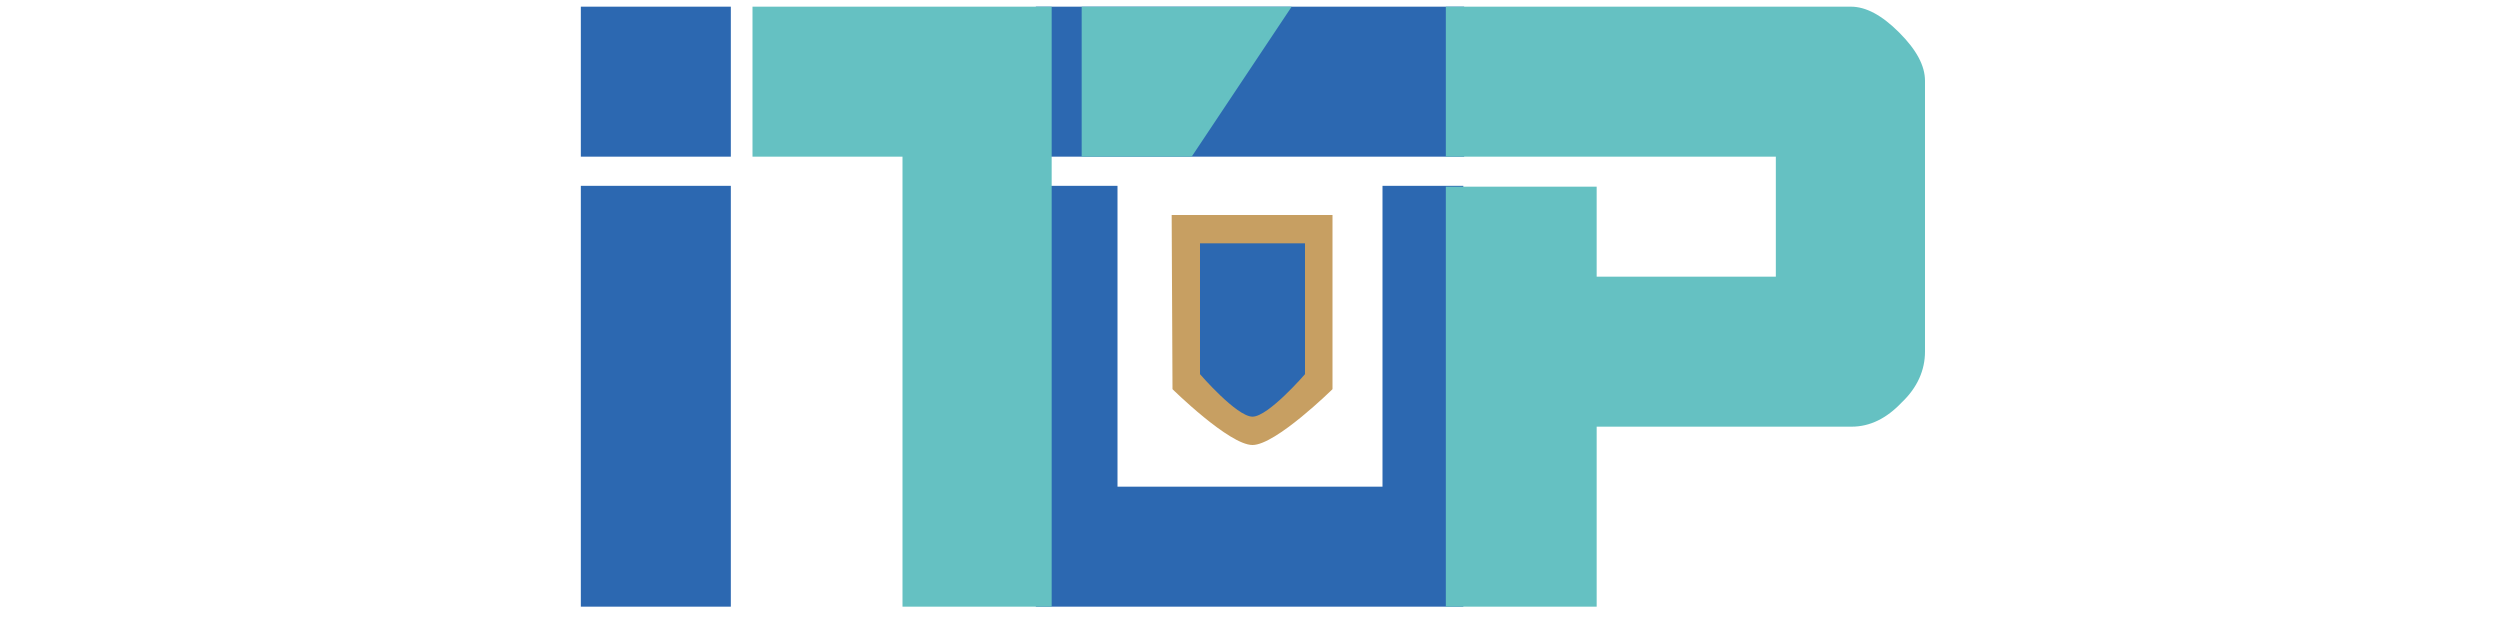
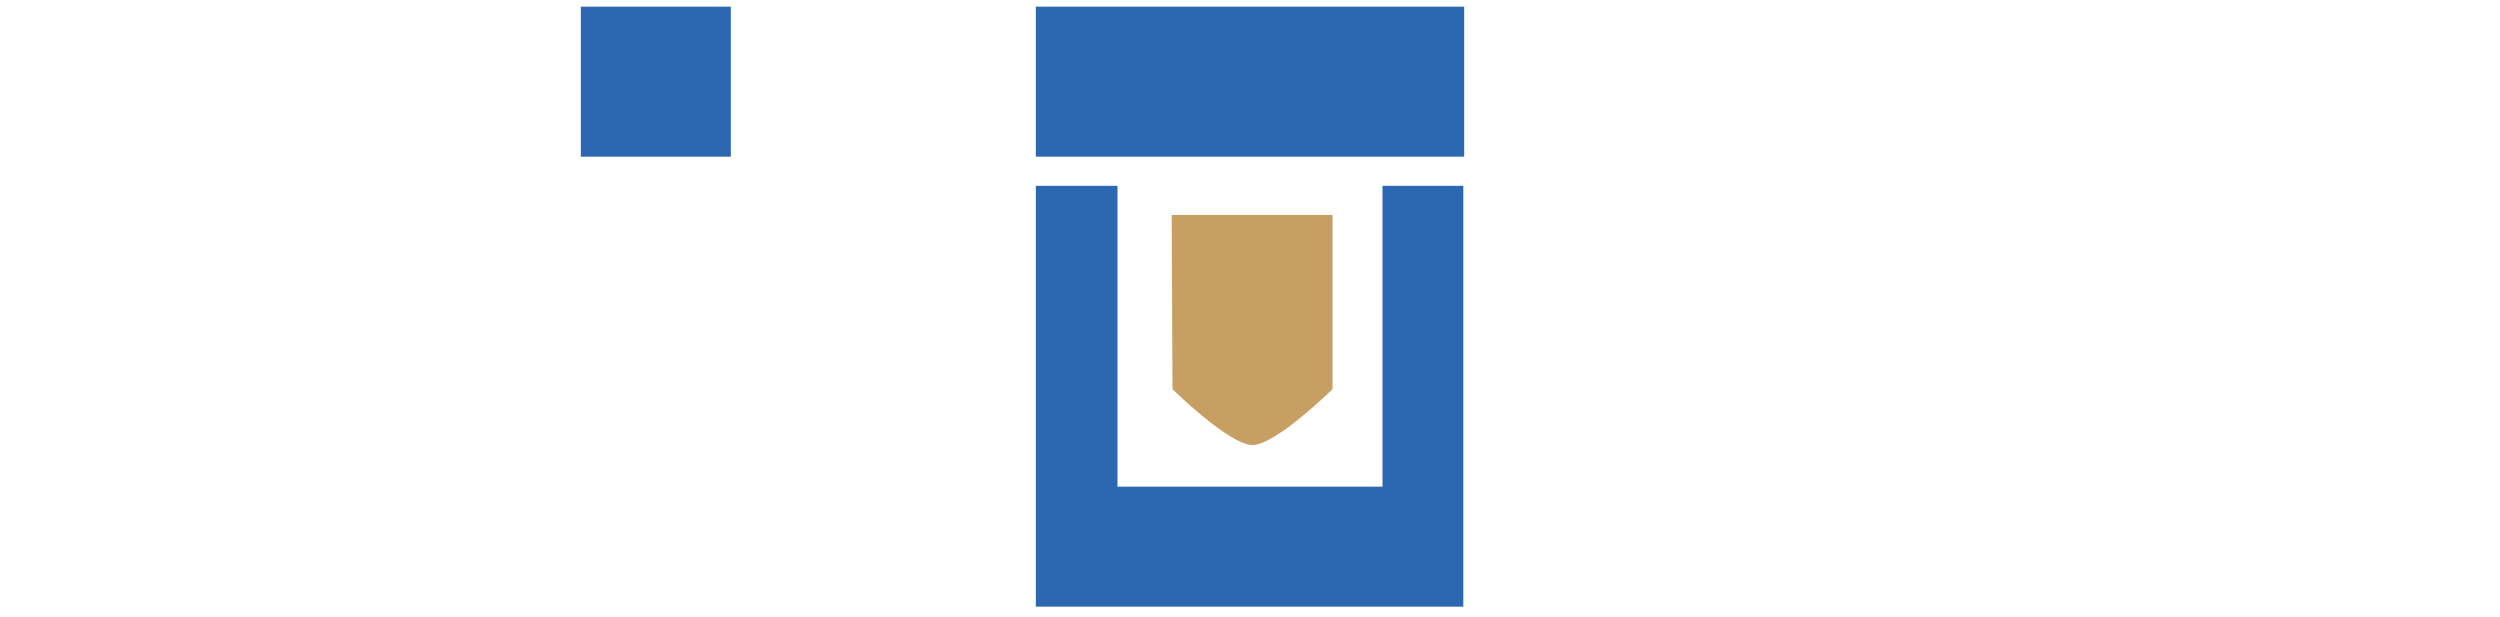
<svg xmlns="http://www.w3.org/2000/svg" version="1.1" id="圖層_1" x="0px" y="0px" viewBox="0 0 300 74" style="enable-background:new 0 0 300 74;" xml:space="preserve">
  <style type="text/css">
	.st0{fill:#2C68B1;}
	.st1{fill:#65C1C2;}
	.st2{fill:#C79F62;}
</style>
  <g>
    <g>
      <g>
        <rect x="124.3" y="0.8" class="st0" width="51.4" height="18" />
        <polygon class="st0" points="165.9,22.3 165.9,58.4 134.1,58.4 134.1,22.3 124.3,22.3 124.3,72.8 175.6,72.8 175.6,22.3    " />
      </g>
    </g>
-     <path class="st1" d="M108.3,72.8v-54h-18v-18h35.9v72H108.3z M143,18.8h-13.2v-18H155L143,18.8z" />
-     <path class="st1" d="M222.2,51.2h-30.6v21.6h-18.1V22.4h18.1v10.8h21.5V18.8h-39.6v-18h48.6c1.8,0,3.7,1,5.8,3.1s3.1,4,3.1,5.8   v32.5c0,2.2-0.9,4.3-2.8,6.1C226.4,50.2,224.4,51.2,222.2,51.2z" />
    <g>
      <g>
        <rect x="69.7" y="0.8" class="st0" width="18" height="18" />
-         <rect x="69.7" y="22.3" class="st0" width="18" height="50.5" />
      </g>
    </g>
    <path class="st2" d="M140.6,25.8h19.3v20.9c0,0-6.8,6.7-9.6,6.7s-9.6-6.7-9.6-6.7L140.6,25.8L140.6,25.8z" />
-     <path class="st0" d="M144,29.2h12.6v15.7c0,0-4.4,5.1-6.3,5.1c-1.9,0-6.3-5.1-6.3-5.1V29.2z" />
  </g>
</svg>